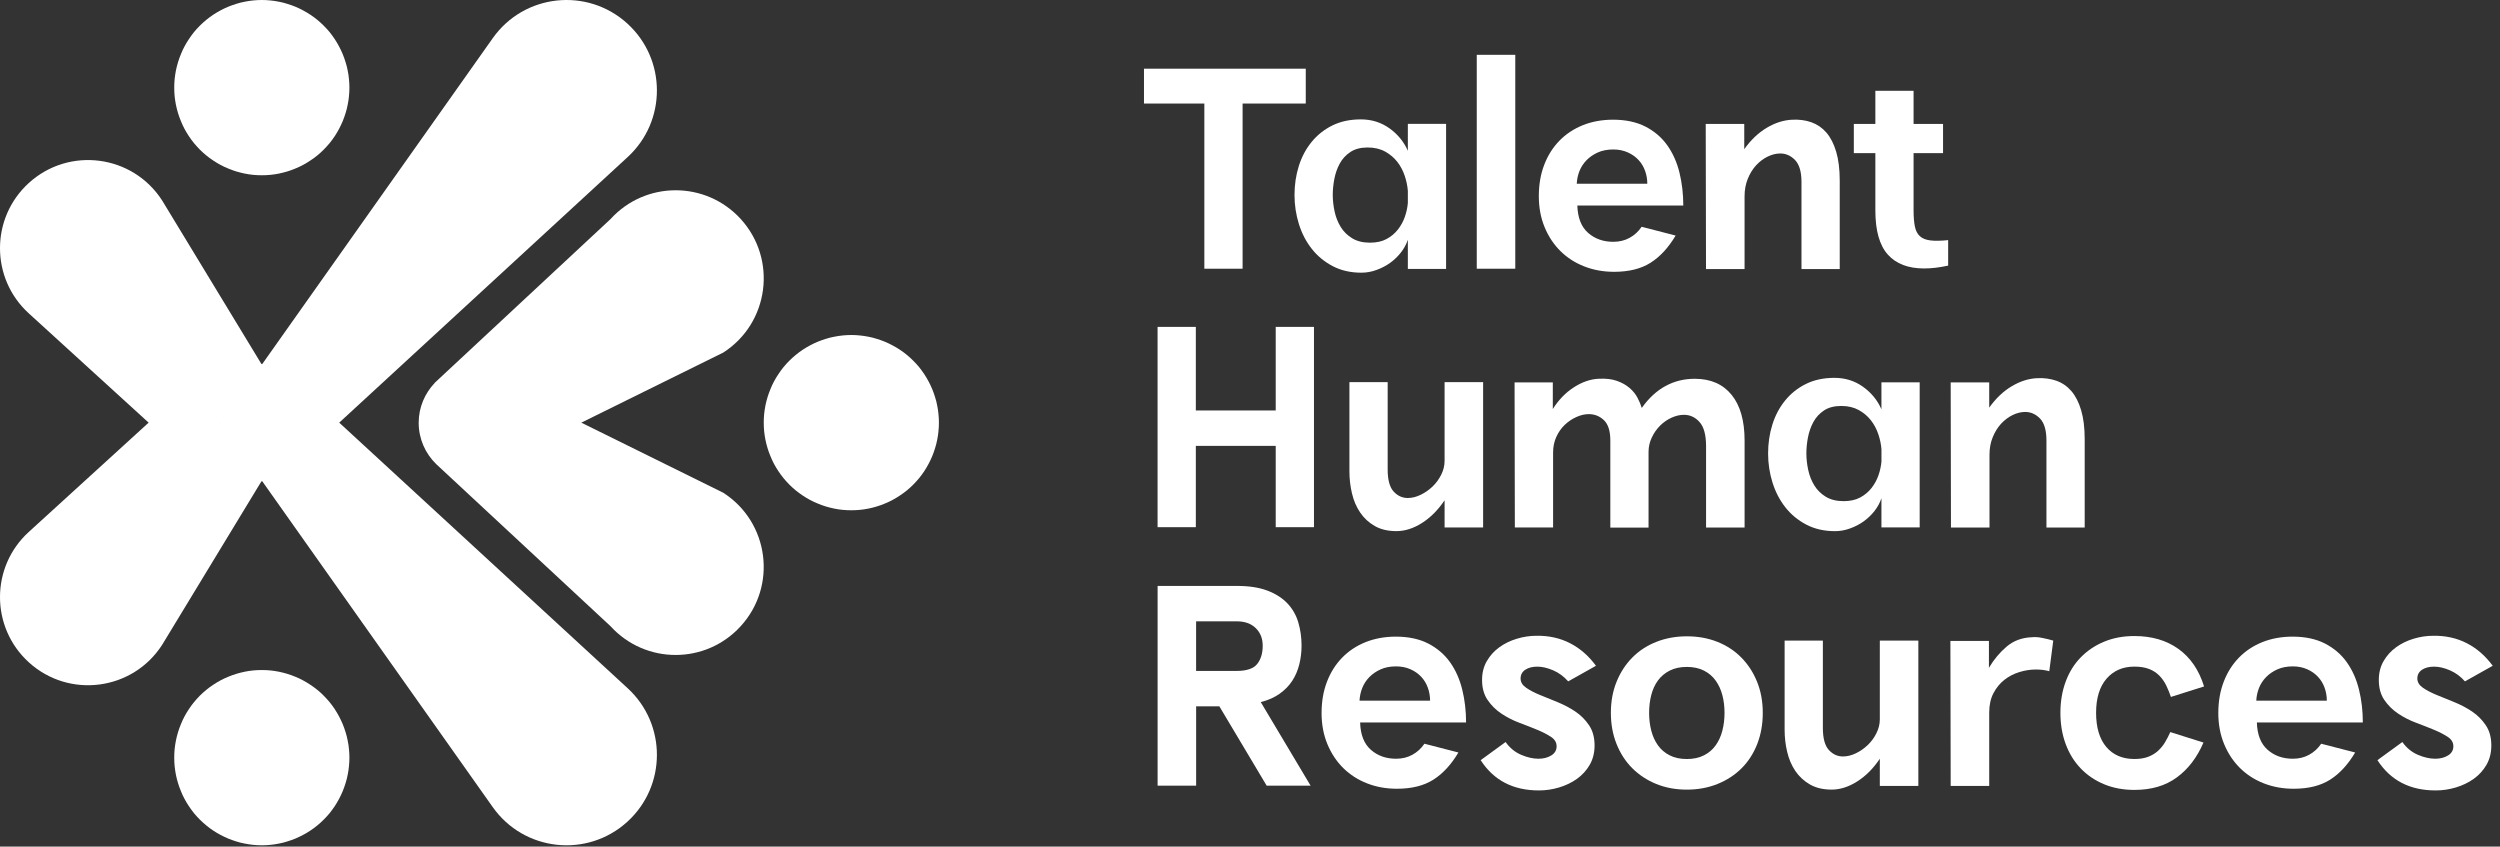
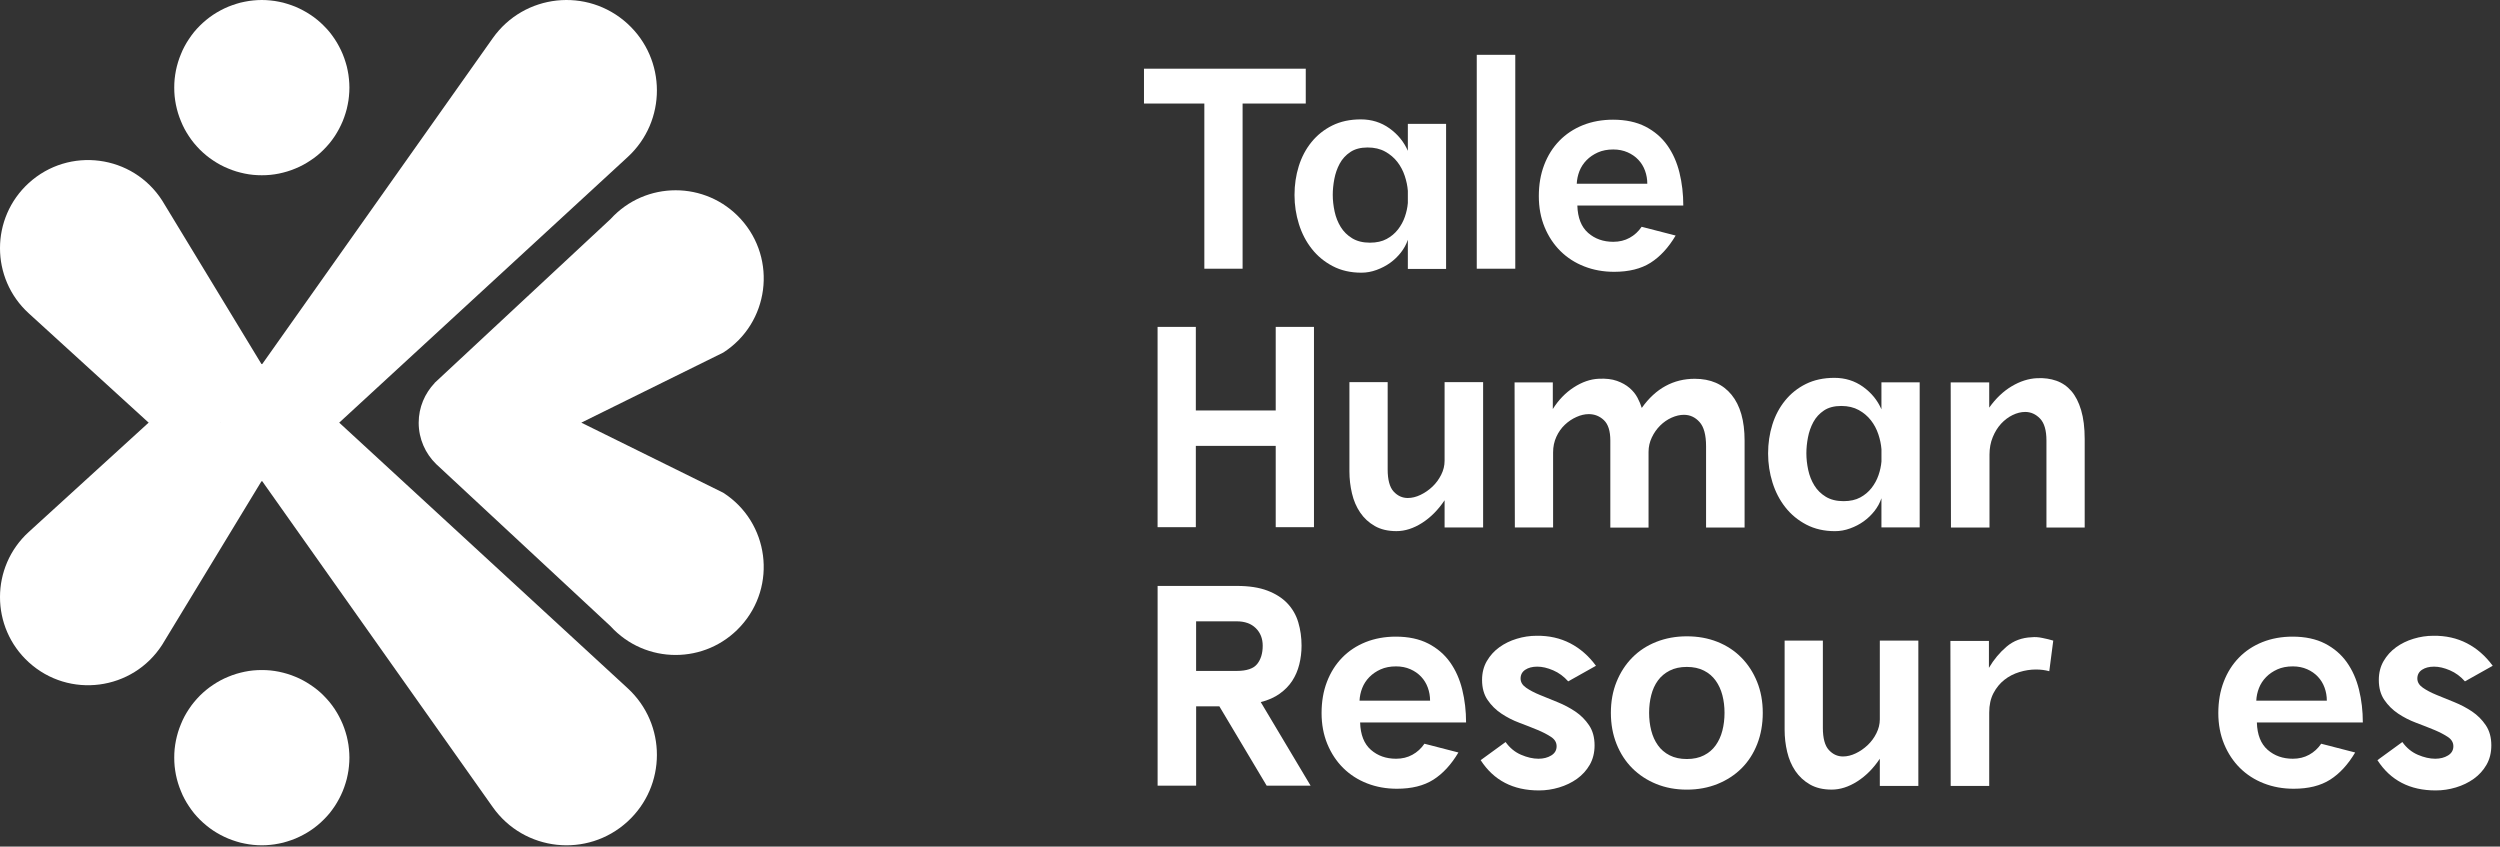
<svg xmlns="http://www.w3.org/2000/svg" width="251" height="85" viewBox="0 0 251 85" fill="none">
  <rect x="0" y="0" width="251" height="85" fill="#333333" stroke="none" />
  <path d="M49.47 3.836L19.327 46.45C22.197 49.178 26.692 49.215 29.606 46.533L63.024 15.762C66.941 12.157 66.929 5.966 62.996 2.374C58.962 -1.306 52.62 -0.622 49.47 3.836Z" fill="white" />
  <path d="M16.285 20.138L26.287 36.611L19.327 46.45L2.885 31.457C-0.96 27.948 -0.963 21.894 2.882 18.382C6.93 14.688 13.326 15.526 16.285 20.138Z" fill="white" />
  <path d="M17.662 10.517C17.722 10.8 17.79 11.082 17.873 11.355C17.955 11.626 18.055 11.9 18.166 12.165C18.272 12.43 18.394 12.692 18.528 12.946C18.662 13.2 18.816 13.445 18.973 13.684C19.133 13.924 19.301 14.16 19.483 14.377C19.666 14.599 19.865 14.816 20.065 15.021C20.27 15.226 20.487 15.42 20.709 15.603C20.931 15.785 21.159 15.953 21.402 16.113C21.641 16.272 21.889 16.424 22.14 16.558C22.391 16.691 22.656 16.817 22.921 16.922C23.186 17.034 23.46 17.133 23.73 17.216C24.007 17.299 24.286 17.367 24.568 17.427C24.851 17.487 25.136 17.527 25.418 17.555C25.706 17.584 25.999 17.595 26.287 17.595C26.575 17.595 26.863 17.584 27.148 17.555C27.436 17.527 27.724 17.484 28.003 17.427C28.285 17.367 28.565 17.299 28.835 17.216C29.112 17.133 29.386 17.034 29.651 16.922C29.916 16.817 30.172 16.694 30.426 16.558C30.677 16.424 30.931 16.27 31.164 16.113C31.404 15.953 31.64 15.785 31.863 15.603C32.085 15.42 32.302 15.226 32.501 15.021C32.706 14.816 32.9 14.599 33.088 14.377C33.265 14.16 33.439 13.927 33.599 13.684C33.758 13.445 33.904 13.197 34.038 12.946C34.172 12.692 34.297 12.43 34.408 12.165C34.519 11.9 34.613 11.626 34.696 11.355C34.784 11.079 34.856 10.797 34.907 10.517C34.967 10.235 35.012 9.947 35.035 9.668C35.064 9.38 35.081 9.086 35.081 8.799C35.081 8.511 35.064 8.223 35.035 7.935C35.012 7.647 34.964 7.359 34.907 7.077C34.856 6.795 34.784 6.518 34.696 6.245C34.613 5.968 34.519 5.7 34.408 5.435C34.297 5.164 34.174 4.908 34.038 4.654C33.904 4.4 33.755 4.15 33.599 3.916C33.439 3.676 33.265 3.44 33.088 3.217C32.9 2.995 32.706 2.778 32.501 2.579C32.302 2.374 32.085 2.18 31.863 1.997C31.64 1.815 31.407 1.638 31.164 1.482C30.931 1.322 30.677 1.177 30.426 1.043C30.175 0.909 29.916 0.783 29.651 0.672C29.386 0.567 29.112 0.467 28.835 0.384C28.565 0.296 28.285 0.224 28.003 0.173C27.721 0.113 27.436 0.073 27.148 0.045C26.581 -0.015 25.994 -0.015 25.418 0.045C25.136 0.073 24.851 0.116 24.568 0.173C24.286 0.224 24.007 0.296 23.73 0.384C23.46 0.467 23.186 0.567 22.921 0.672C22.656 0.783 22.394 0.906 22.14 1.043C21.889 1.177 21.641 1.325 21.402 1.482C21.162 1.641 20.931 1.815 20.709 1.997C20.487 2.18 20.27 2.374 20.065 2.579C19.865 2.778 19.666 2.995 19.483 3.217C19.301 3.44 19.133 3.676 18.973 3.916C18.813 4.15 18.662 4.403 18.528 4.654C18.394 4.905 18.269 5.164 18.166 5.435C18.055 5.7 17.955 5.968 17.873 6.245C17.79 6.521 17.719 6.795 17.662 7.077C17.61 7.359 17.562 7.647 17.534 7.935C17.505 8.223 17.494 8.511 17.494 8.799C17.494 9.086 17.505 9.38 17.534 9.668C17.562 9.947 17.608 10.235 17.662 10.517Z" fill="white" />
  <path d="M49.47 81.032L19.327 38.417C22.197 35.69 26.692 35.653 29.606 38.335L63.024 69.105C66.941 72.711 66.929 78.902 62.996 82.494C58.962 86.174 52.62 85.49 49.47 81.032Z" fill="white" />
  <path d="M16.285 64.73L26.287 48.257L19.327 38.417L2.885 53.411C-0.96 56.92 -0.963 62.974 2.882 66.486C6.93 70.18 13.326 69.342 16.285 64.73Z" fill="white" />
  <path d="M17.662 74.35C17.722 74.068 17.79 73.786 17.873 73.512C17.955 73.241 18.055 72.968 18.166 72.703C18.272 72.437 18.394 72.175 18.528 71.921C18.662 71.668 18.816 71.423 18.973 71.183C19.133 70.944 19.301 70.707 19.483 70.491C19.666 70.268 19.865 70.052 20.065 69.846C20.27 69.641 20.487 69.447 20.709 69.265C20.931 69.082 21.159 68.914 21.402 68.755C21.641 68.595 21.889 68.444 22.14 68.31C22.391 68.176 22.656 68.051 22.921 67.945C23.186 67.834 23.46 67.734 23.73 67.652C24.007 67.569 24.286 67.501 24.568 67.441C24.851 67.381 25.136 67.341 25.418 67.312C25.706 67.284 25.999 67.272 26.287 67.272C26.575 67.272 26.863 67.284 27.148 67.312C27.436 67.341 27.724 67.384 28.003 67.441C28.285 67.501 28.565 67.569 28.835 67.652C29.112 67.734 29.386 67.834 29.651 67.945C29.916 68.051 30.172 68.173 30.426 68.31C30.677 68.444 30.931 68.598 31.164 68.755C31.404 68.914 31.64 69.082 31.863 69.265C32.085 69.447 32.302 69.641 32.501 69.846C32.706 70.052 32.9 70.268 33.088 70.491C33.265 70.707 33.439 70.941 33.599 71.183C33.758 71.423 33.904 71.671 34.038 71.921C34.172 72.175 34.297 72.437 34.408 72.703C34.519 72.968 34.613 73.241 34.696 73.512C34.784 73.789 34.856 74.071 34.907 74.35C34.967 74.632 35.012 74.92 35.035 75.2C35.064 75.487 35.081 75.781 35.081 76.069C35.081 76.357 35.064 76.645 35.035 76.933C35.012 77.221 34.964 77.508 34.907 77.791C34.856 78.073 34.784 78.349 34.696 78.623C34.613 78.899 34.519 79.167 34.408 79.432C34.297 79.703 34.174 79.96 34.038 80.213C33.904 80.467 33.755 80.718 33.599 80.952C33.439 81.191 33.265 81.428 33.088 81.65C32.9 81.872 32.706 82.089 32.501 82.289C32.302 82.494 32.085 82.688 31.863 82.87C31.64 83.052 31.407 83.229 31.164 83.386C30.931 83.546 30.677 83.691 30.426 83.825C30.175 83.959 29.916 84.084 29.651 84.195C29.386 84.301 29.112 84.401 28.835 84.483C28.565 84.572 28.285 84.643 28.003 84.694C27.721 84.754 27.436 84.794 27.148 84.823C26.581 84.882 25.994 84.882 25.418 84.823C25.136 84.794 24.851 84.751 24.568 84.694C24.286 84.643 24.007 84.572 23.73 84.483C23.46 84.401 23.186 84.301 22.921 84.195C22.656 84.084 22.394 83.962 22.14 83.825C21.889 83.691 21.641 83.543 21.402 83.386C21.162 83.226 20.931 83.052 20.709 82.87C20.487 82.688 20.27 82.494 20.065 82.289C19.865 82.089 19.666 81.872 19.483 81.65C19.301 81.428 19.133 81.191 18.973 80.952C18.813 80.718 18.662 80.464 18.528 80.213C18.394 79.963 18.269 79.703 18.166 79.432C18.055 79.167 17.955 78.899 17.873 78.623C17.79 78.346 17.719 78.073 17.662 77.791C17.61 77.508 17.562 77.221 17.534 76.933C17.505 76.645 17.494 76.357 17.494 76.069C17.494 75.781 17.505 75.487 17.534 75.2C17.562 74.92 17.608 74.632 17.662 74.35Z" fill="white" />
  <path d="M72.61 49.469L58.364 42.434L72.613 35.399C77.225 32.437 78.06 26.038 74.369 21.988C70.86 18.142 64.808 18.142 61.303 21.99L43.636 38.443L43.644 38.449C42.655 39.492 42.036 40.892 42.036 42.442C42.036 44.07 42.709 45.535 43.786 46.59L61.297 62.871C64.803 66.719 70.854 66.722 74.363 62.874C78.06 58.83 77.222 52.427 72.61 49.469Z" fill="white" />
-   <path d="M76.849 44.153C76.909 44.435 76.977 44.717 77.06 44.991C77.142 45.261 77.242 45.535 77.353 45.8C77.459 46.065 77.581 46.328 77.715 46.581C77.849 46.835 78.003 47.08 78.16 47.319C78.32 47.559 78.488 47.795 78.67 48.012C78.853 48.234 79.052 48.451 79.252 48.656C79.457 48.862 79.674 49.055 79.896 49.238C80.118 49.42 80.346 49.588 80.589 49.748C80.828 49.908 81.076 50.059 81.327 50.193C81.578 50.327 81.843 50.452 82.108 50.558C82.373 50.669 82.647 50.769 82.917 50.851C83.194 50.934 83.473 51.002 83.755 51.062C84.038 51.122 84.323 51.162 84.605 51.19C84.893 51.219 85.186 51.23 85.474 51.23C85.762 51.23 86.05 51.219 86.335 51.19C86.623 51.162 86.911 51.119 87.19 51.062C87.47 51.005 87.752 50.934 88.022 50.851C88.299 50.769 88.573 50.669 88.838 50.558C89.103 50.452 89.359 50.33 89.613 50.193C89.864 50.059 90.118 49.905 90.351 49.748C90.591 49.588 90.827 49.42 91.05 49.238C91.272 49.055 91.489 48.862 91.688 48.656C91.893 48.451 92.087 48.234 92.275 48.012C92.452 47.795 92.626 47.562 92.786 47.319C92.945 47.08 93.091 46.832 93.225 46.581C93.359 46.328 93.484 46.065 93.595 45.8C93.706 45.535 93.8 45.261 93.883 44.991C93.971 44.714 94.043 44.432 94.094 44.153C94.154 43.87 94.199 43.583 94.222 43.303C94.251 43.015 94.268 42.722 94.268 42.434C94.268 42.146 94.251 41.858 94.222 41.57C94.199 41.282 94.151 40.994 94.094 40.712C94.043 40.43 93.971 40.154 93.883 39.88C93.8 39.603 93.706 39.335 93.595 39.07C93.484 38.8 93.361 38.543 93.225 38.289C93.091 38.036 92.942 37.785 92.786 37.551C92.626 37.312 92.452 37.075 92.275 36.853C92.087 36.63 91.893 36.414 91.688 36.214C91.489 36.009 91.272 35.815 91.05 35.633C90.827 35.45 90.594 35.273 90.351 35.117C90.118 34.957 89.864 34.812 89.613 34.678C89.362 34.544 89.103 34.418 88.838 34.307C88.573 34.202 88.299 34.102 88.022 34.019C87.752 33.931 87.472 33.86 87.19 33.808C86.908 33.749 86.623 33.709 86.335 33.68C85.768 33.62 85.181 33.62 84.605 33.68C84.323 33.709 84.038 33.751 83.755 33.808C83.473 33.86 83.194 33.931 82.917 34.019C82.647 34.102 82.373 34.202 82.108 34.307C81.843 34.418 81.581 34.541 81.327 34.678C81.076 34.812 80.828 34.96 80.589 35.117C80.349 35.276 80.118 35.45 79.896 35.633C79.674 35.815 79.457 36.009 79.252 36.214C79.052 36.414 78.853 36.63 78.67 36.853C78.488 37.075 78.32 37.312 78.16 37.551C78 37.785 77.849 38.038 77.715 38.289C77.581 38.54 77.456 38.8 77.353 39.07C77.242 39.335 77.142 39.603 77.06 39.88C76.977 40.156 76.906 40.43 76.849 40.712C76.797 40.994 76.749 41.282 76.721 41.57C76.692 41.858 76.681 42.146 76.681 42.434C76.681 42.722 76.692 43.015 76.721 43.303C76.749 43.583 76.795 43.87 76.849 44.153Z" fill="white" />
  <path d="M131.098 10.395H124.756V26.979H120.916V10.395H114.856V6.897H131.098V10.395Z" fill="white" />
  <path d="M136.682 27.378C135.601 27.378 134.644 27.159 133.809 26.722C132.973 26.286 132.272 25.708 131.705 24.986C131.135 24.265 130.704 23.436 130.411 22.498C130.117 21.56 129.969 20.588 129.969 19.582C129.969 18.559 130.112 17.59 130.397 16.68C130.682 15.771 131.106 14.964 131.676 14.263C132.246 13.562 132.942 13.006 133.766 12.598C134.59 12.191 135.544 11.986 136.625 11.986C137.705 11.986 138.663 12.285 139.498 12.881C140.333 13.479 140.949 14.232 141.348 15.141V12.439H145.187V27.002H141.348V24.071C141.197 24.527 140.963 24.952 140.652 25.351C140.339 25.75 139.98 26.095 139.572 26.389C139.165 26.682 138.708 26.919 138.207 27.102C137.702 27.287 137.195 27.378 136.682 27.378ZM133.809 19.556C133.809 20.107 133.871 20.665 133.994 21.235C134.116 21.805 134.322 22.321 134.607 22.786C134.892 23.25 135.277 23.63 135.758 23.923C136.243 24.217 136.836 24.365 137.537 24.365C138.201 24.365 138.76 24.242 139.216 23.994C139.672 23.749 140.051 23.43 140.353 23.042C140.655 22.655 140.889 22.227 141.049 21.763C141.211 21.298 141.308 20.839 141.348 20.383V19.16C141.311 18.667 141.205 18.165 141.034 17.652C140.863 17.139 140.618 16.675 140.296 16.258C139.974 15.842 139.566 15.495 139.073 15.221C138.58 14.947 137.993 14.807 137.309 14.807C136.608 14.807 136.029 14.959 135.573 15.264C135.117 15.569 134.763 15.956 134.507 16.429C134.25 16.903 134.071 17.421 133.965 17.98C133.86 18.536 133.809 19.063 133.809 19.556Z" fill="white" />
  <path d="M148.266 26.979V5.504H152.134V26.979H148.266Z" fill="white" />
  <path d="M161.949 12.017C163.22 12.017 164.306 12.251 165.207 12.712C166.107 13.177 166.837 13.804 167.396 14.591C167.954 15.377 168.362 16.293 168.619 17.336C168.875 18.379 169.003 19.479 169.003 20.637H158.366C158.403 21.871 158.765 22.783 159.446 23.381C160.127 23.98 160.971 24.277 161.977 24.277C162.584 24.277 163.129 24.145 163.613 23.878C164.098 23.612 164.5 23.242 164.822 22.769L168.234 23.649C167.513 24.864 166.675 25.773 165.717 26.38C164.759 26.987 163.542 27.29 162.063 27.29C160.982 27.29 159.982 27.11 159.061 26.748C158.14 26.389 157.345 25.876 156.672 25.212C156 24.547 155.467 23.746 155.079 22.809C154.691 21.871 154.498 20.83 154.498 19.693C154.498 18.536 154.677 17.49 155.039 16.549C155.398 15.611 155.906 14.805 156.561 14.132C157.217 13.459 158.004 12.938 158.921 12.567C159.839 12.202 160.848 12.017 161.949 12.017ZM158.306 18.447H165.389C165.389 17.991 165.312 17.555 165.161 17.139C165.01 16.723 164.788 16.358 164.491 16.044C164.198 15.731 163.836 15.48 163.411 15.292C162.983 15.104 162.504 15.007 161.974 15.007C161.387 15.007 160.868 15.107 160.424 15.306C159.979 15.506 159.6 15.765 159.286 16.087C158.973 16.409 158.736 16.774 158.574 17.182C158.417 17.59 158.326 18.011 158.306 18.447Z" fill="white" />
-   <path d="M171.283 27.008L171.255 12.445H175.123V14.976C175.787 14.046 176.54 13.331 177.383 12.829C178.227 12.328 179.076 12.057 179.929 12.02C180.63 11.983 181.274 12.068 181.864 12.276C182.451 12.485 182.953 12.832 183.372 13.314C183.788 13.799 184.116 14.437 184.353 15.235C184.589 16.03 184.709 17 184.709 18.137V27.013H180.869V18.279C180.869 17.256 180.656 16.521 180.231 16.076C179.803 15.631 179.307 15.409 178.737 15.409C178.321 15.409 177.899 15.514 177.472 15.723C177.044 15.931 176.662 16.221 176.32 16.589C175.978 16.96 175.699 17.41 175.482 17.94C175.265 18.47 175.154 19.061 175.154 19.705V27.016H171.283V27.008Z" fill="white" />
-   <path d="M188.283 9.115H192.123V12.444H195.082V15.375H192.123V21.093C192.123 21.757 192.166 22.301 192.251 22.729C192.337 23.156 192.502 23.481 192.75 23.709C192.998 23.937 193.349 24.08 193.802 24.137C194.258 24.194 194.854 24.185 195.595 24.108V26.668C195.159 26.762 194.737 26.833 194.329 26.882C193.921 26.93 193.537 26.953 193.177 26.953C191.584 26.953 190.37 26.488 189.537 25.559C188.702 24.63 188.286 23.151 188.286 21.121V15.375H186.125V12.444H188.286V9.115H188.283Z" fill="white" />
  <path d="M116.221 52.929V32.82H120.061V41.211H128.082V32.82H131.922V52.929H128.082V44.766H120.061V52.929H116.221Z" fill="white" />
  <path d="M139.322 38.366V47.129C139.322 48.172 139.521 48.91 139.917 49.346C140.317 49.782 140.79 49.999 141.34 49.999C141.756 49.999 142.184 49.896 142.62 49.685C143.056 49.477 143.455 49.201 143.814 48.862C144.173 48.52 144.467 48.123 144.695 47.667C144.923 47.211 145.037 46.747 145.037 46.273V38.366H148.905V52.958H145.037V50.227C144.393 51.193 143.637 51.952 142.776 52.502C141.913 53.052 141.055 53.325 140.202 53.325C139.35 53.325 138.623 53.154 138.028 52.812C137.429 52.47 136.942 52.02 136.563 51.461C136.183 50.903 135.907 50.261 135.739 49.54C135.568 48.819 135.482 48.081 135.482 47.322V38.364H139.322V38.366Z" fill="white" />
  <path d="M161.677 52.957V44.224C161.677 43.275 161.463 42.599 161.036 42.188C160.608 41.781 160.101 41.578 159.514 41.578C159.115 41.578 158.704 41.672 158.277 41.864C157.849 42.054 157.461 42.314 157.111 42.645C156.76 42.978 156.475 43.38 156.259 43.853C156.042 44.326 155.931 44.848 155.931 45.418V52.957H152.091L152.063 38.395H155.902V41.068C156.472 40.159 157.174 39.432 158.006 38.893C158.841 38.352 159.673 38.064 160.509 38.027C161.23 37.99 161.84 38.061 162.344 38.241C162.846 38.42 163.268 38.657 163.61 38.953C163.952 39.247 164.217 39.575 164.405 39.934C164.593 40.293 164.736 40.635 164.833 40.957C165.534 39.971 166.332 39.235 167.221 38.754C168.114 38.269 169.088 38.03 170.152 38.03C171.745 38.03 172.976 38.566 173.849 39.637C174.721 40.709 175.157 42.24 175.157 44.232V52.966H171.289V44.802C171.289 43.665 171.069 42.853 170.633 42.371C170.197 41.886 169.676 41.647 169.068 41.647C168.669 41.647 168.259 41.741 167.831 41.932C167.404 42.123 167.022 42.388 166.68 42.727C166.338 43.069 166.058 43.465 165.842 43.922C165.625 44.378 165.514 44.859 165.514 45.372V52.969H161.677V52.957Z" fill="white" />
  <path d="M184.23 53.328C183.15 53.328 182.192 53.109 181.357 52.673C180.522 52.237 179.82 51.658 179.253 50.937C178.683 50.216 178.253 49.386 177.959 48.448C177.666 47.511 177.517 46.539 177.517 45.532C177.517 44.509 177.66 43.54 177.945 42.631C178.23 41.721 178.655 40.915 179.225 40.214C179.795 39.512 180.49 38.956 181.314 38.549C182.138 38.141 183.093 37.936 184.173 37.936C185.253 37.936 186.211 38.235 187.046 38.831C187.882 39.43 188.497 40.182 188.896 41.092V38.389H192.736V52.952H188.896V50.022C188.745 50.478 188.511 50.903 188.201 51.302C187.887 51.701 187.528 52.046 187.12 52.339C186.713 52.633 186.257 52.87 185.755 53.052C185.251 53.237 184.743 53.328 184.23 53.328ZM181.36 45.507C181.36 46.057 181.422 46.616 181.545 47.186C181.668 47.756 181.873 48.272 182.158 48.736C182.443 49.201 182.828 49.58 183.309 49.874C183.794 50.167 184.387 50.316 185.088 50.316C185.752 50.316 186.311 50.193 186.767 49.945C187.223 49.7 187.602 49.38 187.904 48.993C188.206 48.605 188.44 48.178 188.6 47.713C188.762 47.248 188.859 46.789 188.899 46.333V45.111C188.862 44.617 188.757 44.116 188.586 43.603C188.415 43.09 188.169 42.625 187.847 42.209C187.525 41.793 187.118 41.445 186.624 41.171C186.131 40.898 185.544 40.758 184.86 40.758C184.159 40.758 183.58 40.909 183.124 41.214C182.668 41.519 182.312 41.907 182.058 42.38C181.802 42.853 181.622 43.372 181.516 43.931C181.411 44.486 181.36 45.014 181.36 45.507Z" fill="white" />
  <path d="M195.877 52.958L195.849 38.395H199.717V40.926C200.381 39.997 201.133 39.281 201.977 38.78C202.821 38.278 203.67 38.007 204.523 37.97C205.224 37.933 205.868 38.019 206.458 38.227C207.045 38.435 207.55 38.782 207.966 39.264C208.382 39.749 208.71 40.387 208.946 41.185C209.183 41.981 209.303 42.95 209.303 44.087V52.963H205.463V44.23C205.463 43.206 205.249 42.471 204.822 42.026C204.394 41.582 203.898 41.359 203.328 41.359C202.912 41.359 202.49 41.465 202.063 41.673C201.635 41.881 201.253 42.172 200.911 42.539C200.569 42.91 200.29 43.36 200.073 43.89C199.853 44.421 199.745 45.011 199.745 45.655V52.966H195.877V52.958Z" fill="white" />
  <path d="M127.173 78.88L122.424 70.916H120.092V78.88H116.224V58.827H124.188C125.403 58.827 126.42 58.984 127.247 59.297C128.071 59.611 128.74 60.035 129.253 60.577C129.767 61.119 130.131 61.754 130.348 62.484C130.565 63.214 130.676 63.998 130.676 64.83C130.676 65.474 130.599 66.101 130.448 66.708C130.297 67.316 130.06 67.866 129.738 68.359C129.416 68.852 128.994 69.282 128.472 69.653C127.951 70.023 127.321 70.303 126.58 70.491L131.585 78.883H127.173V78.88ZM120.089 67.361H124.157C125.163 67.361 125.85 67.13 126.221 66.666C126.591 66.201 126.776 65.588 126.776 64.83C126.776 64.109 126.543 63.522 126.081 63.066C125.616 62.609 124.975 62.381 124.16 62.381H120.089V67.361Z" fill="white" />
  <path d="M140.139 63.918C141.411 63.918 142.497 64.151 143.397 64.613C144.298 65.078 145.028 65.705 145.587 66.492C146.145 67.278 146.553 68.193 146.809 69.237C147.066 70.28 147.194 71.38 147.194 72.537H136.556C136.593 73.772 136.955 74.684 137.637 75.282C138.321 75.881 139.162 76.177 140.168 76.177C140.775 76.177 141.32 76.046 141.804 75.778C142.289 75.513 142.691 75.143 143.013 74.67L146.425 75.55C145.703 76.765 144.865 77.674 143.908 78.281C142.95 78.888 141.733 79.19 140.253 79.19C139.173 79.19 138.173 79.011 137.252 78.649C136.331 78.29 135.536 77.776 134.863 77.112C134.191 76.448 133.66 75.647 133.27 74.71C132.882 73.772 132.686 72.731 132.686 71.594C132.686 70.437 132.865 69.391 133.227 68.45C133.586 67.512 134.094 66.706 134.749 66.033C135.402 65.36 136.189 64.838 137.109 64.468C138.027 64.103 139.039 63.918 140.139 63.918ZM136.497 70.346H143.58C143.58 69.889 143.503 69.453 143.352 69.037C143.201 68.621 142.978 68.256 142.682 67.942C142.388 67.629 142.029 67.378 141.602 67.19C141.174 67.002 140.695 66.905 140.165 66.905C139.578 66.905 139.059 67.005 138.614 67.204C138.17 67.404 137.791 67.663 137.477 67.985C137.164 68.307 136.927 68.672 136.767 69.08C136.608 69.49 136.517 69.909 136.497 70.346Z" fill="white" />
  <path d="M148.659 76.32L151.162 74.499C151.578 75.086 152.097 75.513 152.713 75.778C153.328 76.043 153.913 76.177 154.463 76.177C154.956 76.177 155.384 76.069 155.743 75.85C156.102 75.633 156.284 75.322 156.284 74.926C156.284 74.547 156.099 74.233 155.729 73.988C155.358 73.743 154.899 73.504 154.349 73.276C153.799 73.048 153.197 72.811 152.542 72.566C151.886 72.321 151.285 72.01 150.735 71.642C150.184 71.275 149.725 70.819 149.355 70.277C148.984 69.735 148.799 69.068 148.799 68.27C148.799 67.549 148.962 66.913 149.284 66.363C149.606 65.813 150.022 65.354 150.535 64.984C151.048 64.613 151.63 64.328 152.285 64.131C152.938 63.932 153.599 63.832 154.261 63.832C155.512 63.812 156.641 64.066 157.647 64.585C158.653 65.106 159.514 65.862 160.235 66.845L157.447 68.41C157.011 67.917 156.51 67.546 155.939 67.301C155.369 67.056 154.839 66.931 154.346 66.931C153.853 66.931 153.451 67.036 153.137 67.244C152.824 67.452 152.667 67.746 152.667 68.125C152.667 68.484 152.852 68.792 153.223 69.048C153.594 69.305 154.052 69.547 154.603 69.772C155.153 70.001 155.746 70.243 156.381 70.496C157.017 70.753 157.61 71.067 158.16 71.434C158.71 71.805 159.169 72.264 159.54 72.814C159.91 73.364 160.095 74.037 160.095 74.835C160.095 75.573 159.933 76.223 159.611 76.784C159.289 77.343 158.861 77.814 158.331 78.193C157.801 78.572 157.202 78.86 156.538 79.059C155.874 79.259 155.201 79.359 154.517 79.359C151.92 79.364 149.968 78.349 148.659 76.32Z" fill="white" />
  <path d="M169.357 79.279C168.236 79.279 167.213 79.088 166.284 78.709C165.355 78.329 164.554 77.802 163.881 77.129C163.208 76.457 162.681 75.644 162.302 74.698C161.923 73.749 161.732 72.706 161.732 71.568C161.732 70.431 161.92 69.393 162.302 68.453C162.681 67.515 163.208 66.703 163.881 66.021C164.554 65.337 165.36 64.813 166.298 64.442C167.236 64.072 168.256 63.886 169.357 63.886C170.477 63.886 171.5 64.072 172.429 64.442C173.359 64.813 174.16 65.337 174.832 66.021C175.505 66.703 176.032 67.515 176.411 68.453C176.791 69.39 176.982 70.431 176.982 71.568C176.982 72.706 176.796 73.749 176.426 74.698C176.055 75.647 175.533 76.457 174.861 77.129C174.188 77.802 173.381 78.329 172.444 78.709C171.506 79.088 170.477 79.279 169.357 79.279ZM169.357 76.206C170.021 76.206 170.594 76.083 171.078 75.835C171.563 75.59 171.956 75.251 172.258 74.826C172.56 74.399 172.786 73.906 172.928 73.347C173.071 72.788 173.142 72.195 173.142 71.568C173.142 70.941 173.071 70.354 172.928 69.804C172.786 69.254 172.563 68.766 172.258 68.339C171.953 67.911 171.563 67.575 171.078 67.33C170.594 67.084 170.021 66.959 169.357 66.959C168.692 66.959 168.12 67.082 167.635 67.33C167.15 67.578 166.757 67.908 166.455 68.324C166.15 68.74 165.928 69.231 165.785 69.79C165.642 70.348 165.571 70.941 165.571 71.568C165.571 72.195 165.642 72.788 165.785 73.347C165.928 73.906 166.15 74.399 166.455 74.826C166.757 75.254 167.15 75.59 167.635 75.835C168.12 76.083 168.692 76.206 169.357 76.206Z" fill="white" />
  <path d="M183.016 64.317V73.079C183.016 74.122 183.215 74.86 183.614 75.296C184.013 75.733 184.487 75.949 185.037 75.949C185.453 75.949 185.88 75.847 186.317 75.636C186.753 75.428 187.152 75.151 187.511 74.812C187.87 74.47 188.167 74.074 188.392 73.618C188.62 73.162 188.734 72.697 188.734 72.224V64.317H192.602V78.908H188.734V76.177C188.09 77.144 187.334 77.902 186.473 78.452C185.61 79.002 184.752 79.276 183.899 79.276C183.044 79.276 182.32 79.105 181.722 78.763C181.126 78.421 180.636 77.97 180.257 77.412C179.877 76.853 179.604 76.211 179.433 75.49C179.262 74.769 179.176 74.031 179.176 73.273V64.314H183.016V64.317Z" fill="white" />
  <path d="M206.147 64.317L205.748 67.389C205.332 67.275 204.884 67.218 204.411 67.218C203.861 67.218 203.305 67.304 202.747 67.475C202.188 67.646 201.683 67.905 201.239 68.256C200.794 68.606 200.429 69.051 200.144 69.593C199.859 70.134 199.717 70.784 199.717 71.543V78.911H195.849L195.82 64.348H199.688V67.05C200.181 66.215 200.774 65.505 201.467 64.918C202.159 64.331 202.997 64.017 203.984 63.98C204.306 63.943 204.665 63.966 205.064 64.052C205.466 64.131 205.825 64.222 206.147 64.317Z" fill="white" />
-   <path d="M214.291 79.307C213.17 79.307 212.158 79.116 211.246 78.737C210.337 78.358 209.553 77.828 208.9 77.144C208.248 76.462 207.743 75.647 207.393 74.698C207.042 73.749 206.865 72.705 206.865 71.568C206.865 70.431 207.042 69.388 207.393 68.438C207.743 67.489 208.245 66.68 208.9 66.007C209.556 65.334 210.337 64.807 211.246 64.428C212.156 64.049 213.17 63.858 214.291 63.858C216.035 63.858 217.509 64.288 218.714 65.152C219.917 66.015 220.778 67.27 221.288 68.92L217.959 69.972C217.825 69.573 217.668 69.191 217.489 68.82C217.309 68.45 217.081 68.125 216.805 67.84C216.528 67.555 216.189 67.332 215.781 67.17C215.374 67.01 214.875 66.928 214.288 66.928C213.131 66.928 212.201 67.329 211.5 68.136C210.799 68.943 210.448 70.086 210.448 71.565C210.448 73.045 210.79 74.188 211.472 74.994C212.156 75.801 213.093 76.203 214.288 76.203C214.838 76.203 215.308 76.129 215.696 75.975C216.084 75.824 216.417 75.619 216.691 75.362C216.964 75.106 217.198 74.818 217.386 74.496C217.577 74.173 217.745 73.84 217.899 73.501L221.229 74.552C220.584 76.052 219.692 77.218 218.555 78.05C217.42 78.891 215.998 79.307 214.291 79.307Z" fill="white" />
  <path d="M230.173 63.918C231.445 63.918 232.531 64.151 233.431 64.613C234.332 65.078 235.062 65.705 235.621 66.492C236.179 67.278 236.587 68.193 236.843 69.237C237.1 70.28 237.228 71.38 237.228 72.537H226.59C226.627 73.772 226.989 74.684 227.671 75.282C228.355 75.881 229.196 76.177 230.202 76.177C230.809 76.177 231.353 76.046 231.838 75.778C232.323 75.513 232.725 75.143 233.047 74.67L236.459 75.55C235.737 76.765 234.899 77.674 233.942 78.281C232.984 78.888 231.767 79.19 230.287 79.19C229.207 79.19 228.207 79.011 227.286 78.649C226.365 78.29 225.57 77.776 224.897 77.112C224.225 76.448 223.694 75.647 223.304 74.71C222.916 73.772 222.719 72.731 222.719 71.594C222.719 70.437 222.899 69.391 223.261 68.45C223.62 67.512 224.128 66.706 224.783 66.033C225.436 65.36 226.223 64.838 227.143 64.468C228.061 64.103 229.073 63.918 230.173 63.918ZM226.531 70.346H233.614C233.614 69.889 233.537 69.453 233.386 69.037C233.235 68.621 233.012 68.256 232.716 67.942C232.422 67.629 232.063 67.378 231.636 67.19C231.208 67.002 230.729 66.905 230.199 66.905C229.612 66.905 229.093 67.005 228.648 67.204C228.204 67.404 227.825 67.663 227.511 67.985C227.198 68.307 226.961 68.672 226.801 69.08C226.642 69.49 226.55 69.909 226.531 70.346Z" fill="white" />
  <path d="M238.693 76.32L241.196 74.499C241.612 75.086 242.131 75.513 242.747 75.778C243.362 76.043 243.947 76.177 244.497 76.177C244.99 76.177 245.418 76.069 245.777 75.85C246.136 75.633 246.318 75.322 246.318 74.926C246.318 74.547 246.133 74.233 245.762 73.988C245.392 73.743 244.933 73.504 244.383 73.276C243.833 73.048 243.231 72.811 242.576 72.566C241.92 72.321 241.319 72.01 240.768 71.642C240.218 71.272 239.759 70.819 239.389 70.277C239.018 69.735 238.833 69.068 238.833 68.27C238.833 67.549 238.996 66.913 239.318 66.363C239.64 65.813 240.056 65.354 240.569 64.984C241.082 64.613 241.664 64.328 242.319 64.131C242.972 63.932 243.633 63.832 244.294 63.832C245.546 63.812 246.675 64.066 247.681 64.585C248.687 65.106 249.548 65.862 250.269 66.845L247.481 68.41C247.045 67.917 246.543 67.546 245.973 67.301C245.403 67.056 244.873 66.931 244.38 66.931C243.887 66.931 243.485 67.036 243.171 67.244C242.858 67.452 242.701 67.746 242.701 68.125C242.701 68.484 242.886 68.792 243.257 69.048C243.627 69.305 244.086 69.547 244.637 69.772C245.187 70.001 245.78 70.243 246.415 70.496C247.051 70.753 247.644 71.067 248.194 71.434C248.744 71.805 249.203 72.264 249.573 72.814C249.944 73.364 250.129 74.037 250.129 74.835C250.129 75.573 249.967 76.223 249.645 76.784C249.323 77.343 248.895 77.814 248.365 78.193C247.835 78.572 247.236 78.86 246.572 79.059C245.908 79.259 245.235 79.359 244.551 79.359C241.954 79.364 240.002 78.349 238.693 76.32Z" fill="white" />
</svg>